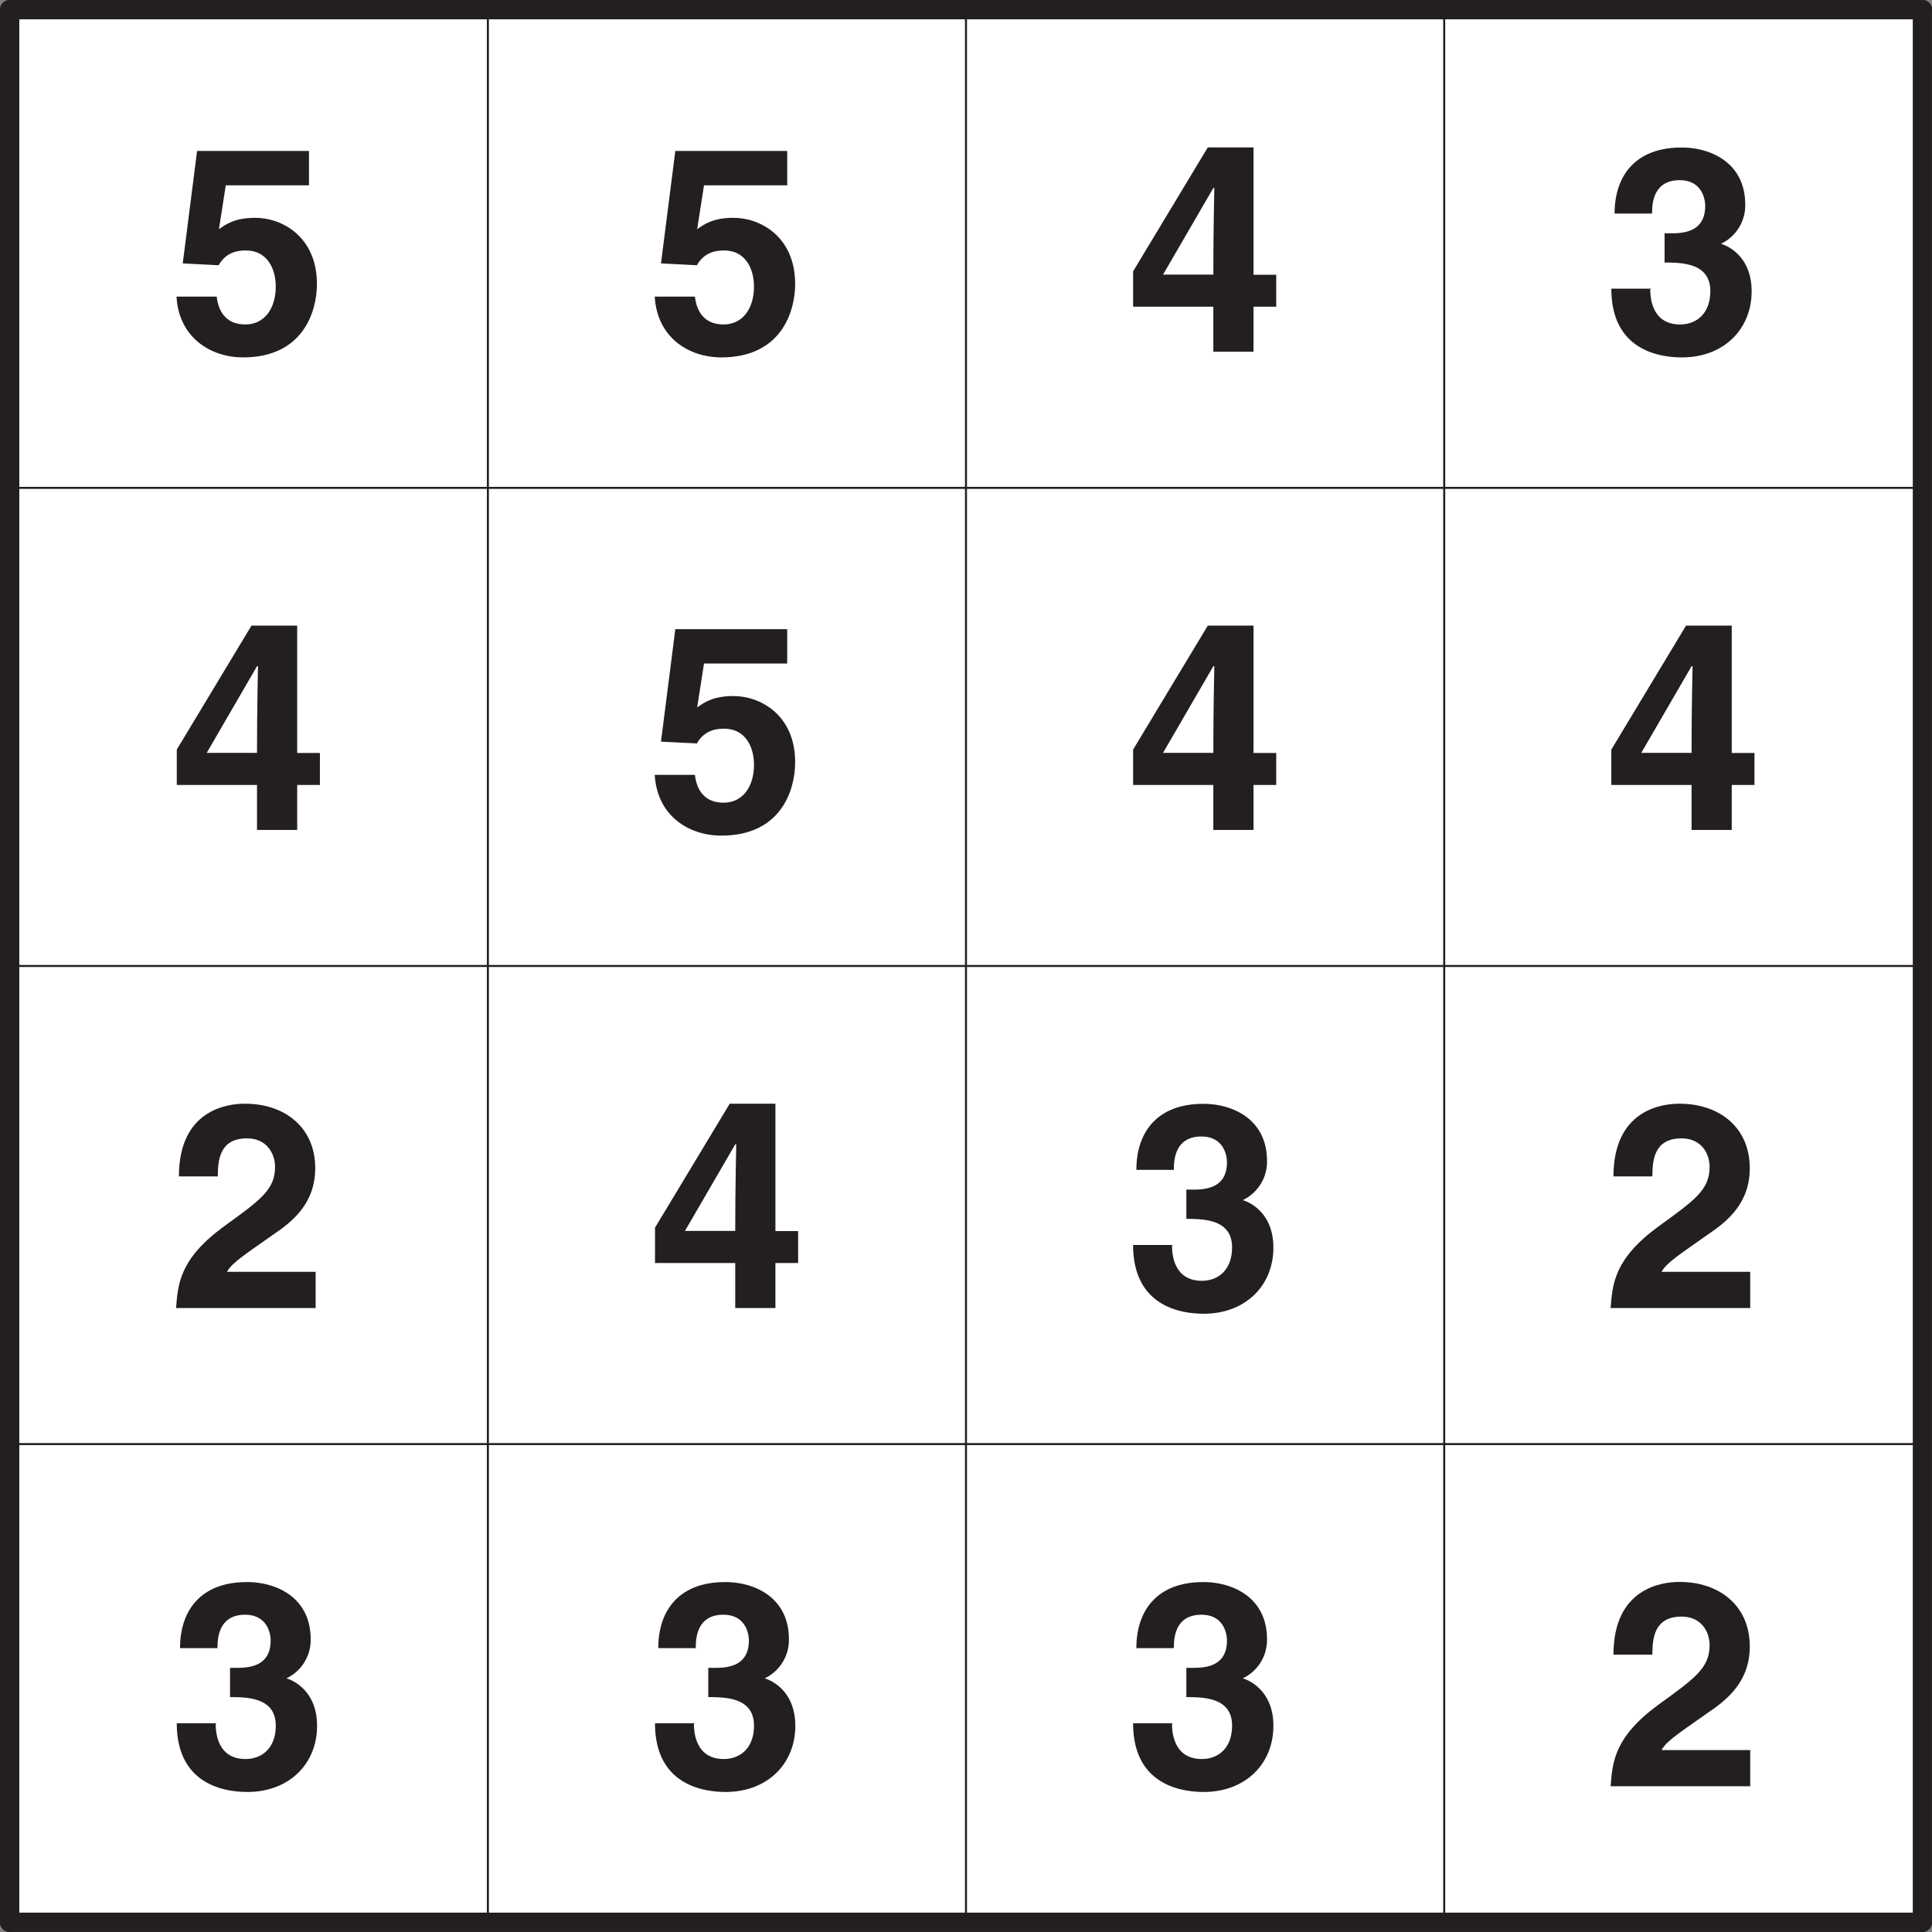
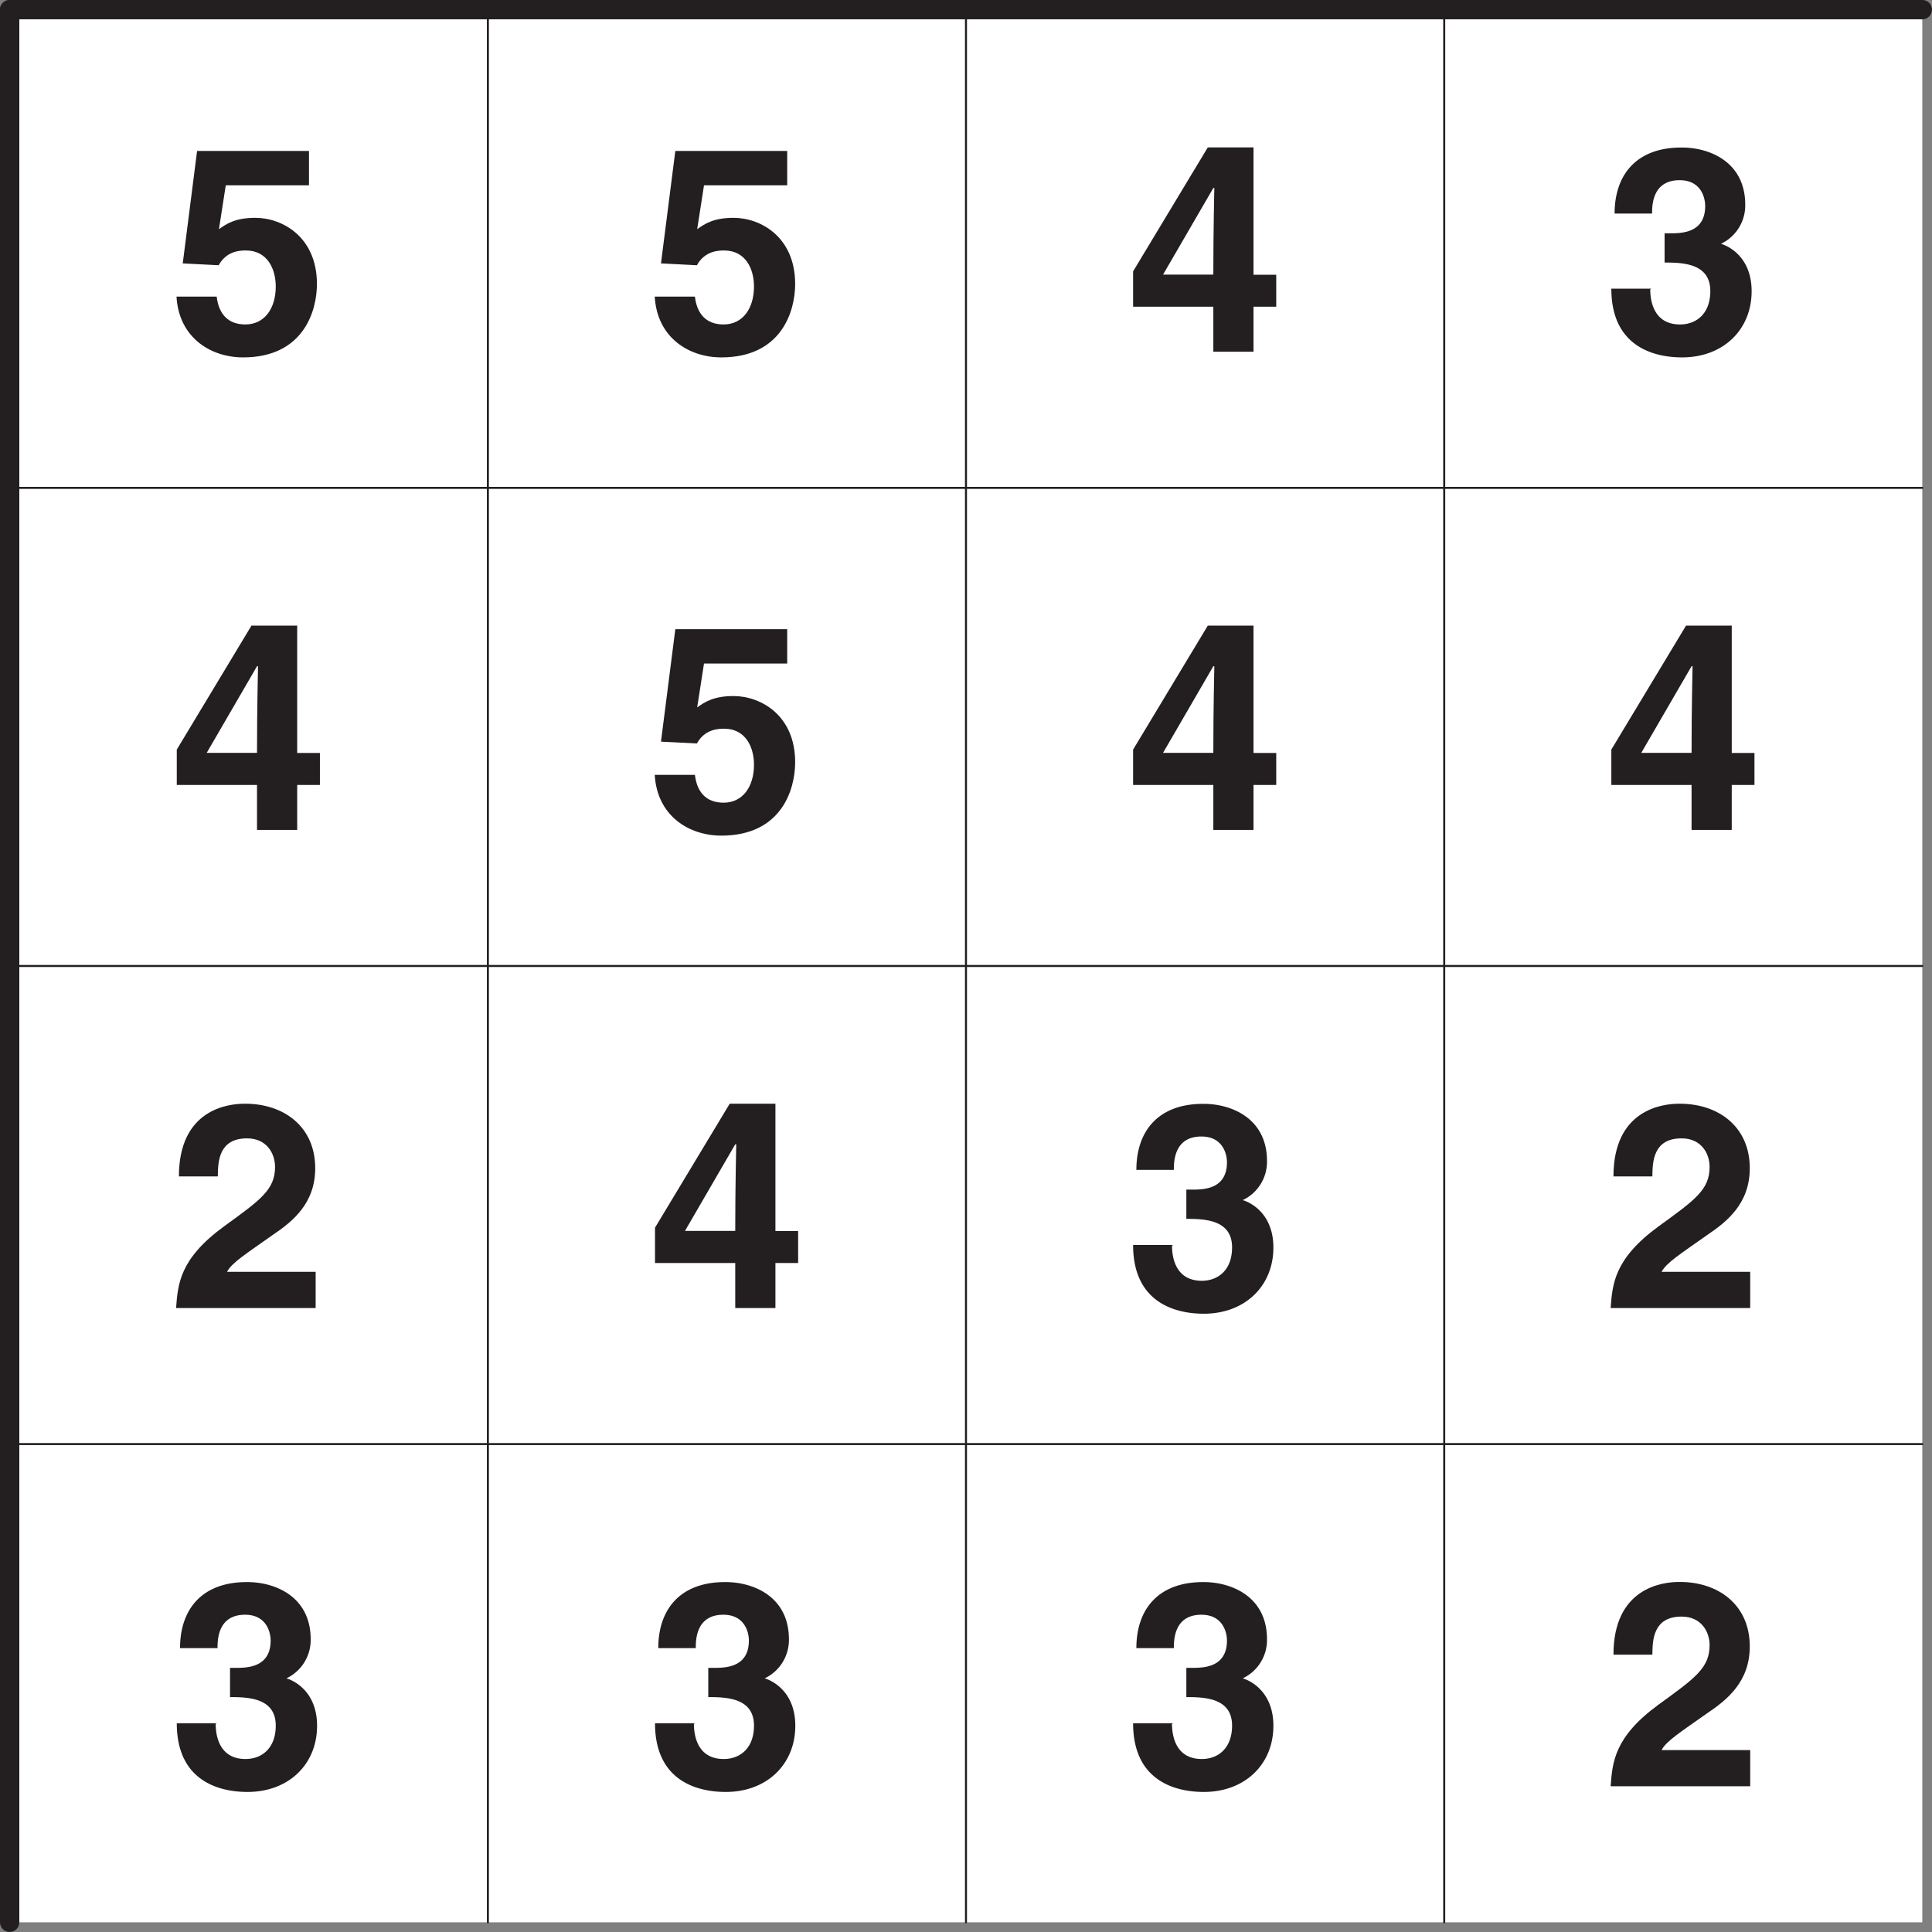
<svg xmlns="http://www.w3.org/2000/svg" xmlns:xlink="http://www.w3.org/1999/xlink" width="181.42" height="181.42" viewBox="0 0 136.063 136.063">
  <rect x="0" y="0" width="136.063" height="136.063" fill="#808080" stroke="none" />
  <defs>
    <symbol overflow="visible" id="a">
      <path d="M4.02-11.72h5.84v-2.42H1.98L.97-6.22l2.53.13c.56-1.02 1.53-1.04 1.92-1.04 1.49 0 2.1 1.27 2.1 2.54 0 1.54-.79 2.67-2.14 2.67-1.25 0-1.88-.77-2.02-1.96H.53C.7-.96 2.97.4 5.22.4c4.22 0 5.2-3.22 5.2-5.17 0-3.3-2.42-4.66-4.34-4.66-1.4 0-2.03.42-2.56.8L4-11.72zm0 0" />
    </symbol>
    <symbol overflow="visible" id="b">
      <path d="M2.63-5.38l3.57-6.15h.07c0 .42-.07 2.65-.07 6.1H2.64zm8-.04h-1.6v-8.97H5.81L.55-5.66v2.49H6.2V0h2.83v-3.17h1.6zm0 0" />
    </symbol>
    <symbol overflow="visible" id="c">
      <path d="M4.3-6.28c1.3 0 3.22.06 3.22 2.01 0 1.6-.99 2.35-2.13 2.35-1.89 0-2.1-1.72-2.1-2.47l.07-.05H.55C.55.06 4.19.4 5.53.4c2.9 0 4.9-1.95 4.9-4.66 0-2.43-1.66-3.2-2.16-3.34a2.99 2.99 0 0 0 1.71-2.75c0-3.03-2.53-4.03-4.45-4.03C2.3-14.4.78-12.44.78-9.73h2.64c0-.54 0-2.35 1.94-2.35 1.55 0 1.8 1.3 1.8 1.81 0 1.86-1.57 1.93-2.41 1.93H4.3zm0 0" />
    </symbol>
    <symbol overflow="visible" id="d">
      <path d="M3.44-9.3c.01-1.04.08-2.65 2.06-2.65 1.38 0 1.97 1.06 1.97 2.01 0 1.61-1.03 2.33-3.61 4.2C.75-3.46.63-1.7.5 0h9.83v-2.55H4.09c.33-.64 1.33-1.26 3.22-2.6 1.4-.94 2.99-2.22 2.99-4.7 0-2.9-2.18-4.54-4.93-4.54C4.1-14.4.7-13.95.7-9.27h2.73zm0 0" />
    </symbol>
    <clipPath id="e">
      <path d="M0 0h136.06v2H0zm0 0" />
    </clipPath>
    <clipPath id="f">
-       <path d="M0 134h136.06v2.06H0zm0 0" />
-     </clipPath>
+       </clipPath>
    <clipPath id="g">
      <path d="M0 0h2v136.06H0zm0 0" />
    </clipPath>
    <clipPath id="h">
      <path d="M134 0h2.06v136.06H134zm0 0" />
    </clipPath>
  </defs>
  <path d="M.68.68h134.7v134.7H.69zm0 0" fill="#fff" />
  <use xlink:href="#a" x="11.9" y="24.77" fill="#231f20" />
  <use xlink:href="#a" x="45.58" y="24.77" fill="#231f20" />
  <use xlink:href="#b" x="79.25" y="24.77" fill="#231f20" />
  <use xlink:href="#c" x="112.93" y="24.77" fill="#231f20" />
  <use xlink:href="#b" x="11.9" y="58.45" fill="#231f20" />
  <use xlink:href="#a" x="45.58" y="58.45" fill="#231f20" />
  <use xlink:href="#b" x="79.25" y="58.45" fill="#231f20" />
  <use xlink:href="#b" x="112.93" y="58.45" fill="#231f20" />
  <use xlink:href="#d" x="11.9" y="92.12" fill="#231f20" />
  <use xlink:href="#b" x="45.58" y="92.12" fill="#231f20" />
  <use xlink:href="#c" x="79.25" y="92.12" fill="#231f20" />
  <use xlink:href="#d" x="112.93" y="92.12" fill="#231f20" />
  <use xlink:href="#c" x="11.9" y="125.8" fill="#231f20" />
  <use xlink:href="#c" x="45.58" y="125.8" fill="#231f20" />
  <use xlink:href="#c" x="79.25" y="125.8" fill="#231f20" />
  <use xlink:href="#d" x="112.93" y="125.8" fill="#231f20" />
  <g clip-path="url(#e)">
    <path d="M.68.68h134.7" fill="none" stroke-width="1.361" stroke-linecap="round" stroke-linejoin="round" stroke="#231f20" stroke-miterlimit="10" />
  </g>
  <path d="M.68 34.36h134.7M.68 68.03h134.7M.68 101.7h134.7" fill="none" stroke-width=".142" stroke-linecap="round" stroke-linejoin="round" stroke="#231f20" stroke-miterlimit="10" />
  <g clip-path="url(#f)">
-     <path d="M.68 135.38h134.7" fill="none" stroke-width="1.361" stroke-linecap="round" stroke-linejoin="round" stroke="#231f20" stroke-miterlimit="10" />
-   </g>
+     </g>
  <g clip-path="url(#g)">
    <path d="M.68.68v134.7" fill="none" stroke-width="1.361" stroke-linecap="round" stroke-linejoin="round" stroke="#231f20" stroke-miterlimit="10" />
  </g>
  <path d="M34.36.68v134.7M68.03.68v134.7M101.71.68v134.7" fill="none" stroke-width=".142" stroke-linecap="round" stroke-linejoin="round" stroke="#231f20" stroke-miterlimit="10" />
  <g clip-path="url(#h)">
-     <path d="M135.39.68v134.7" fill="none" stroke-width="1.361" stroke-linecap="round" stroke-linejoin="round" stroke="#231f20" stroke-miterlimit="10" />
-   </g>
+     </g>
</svg>